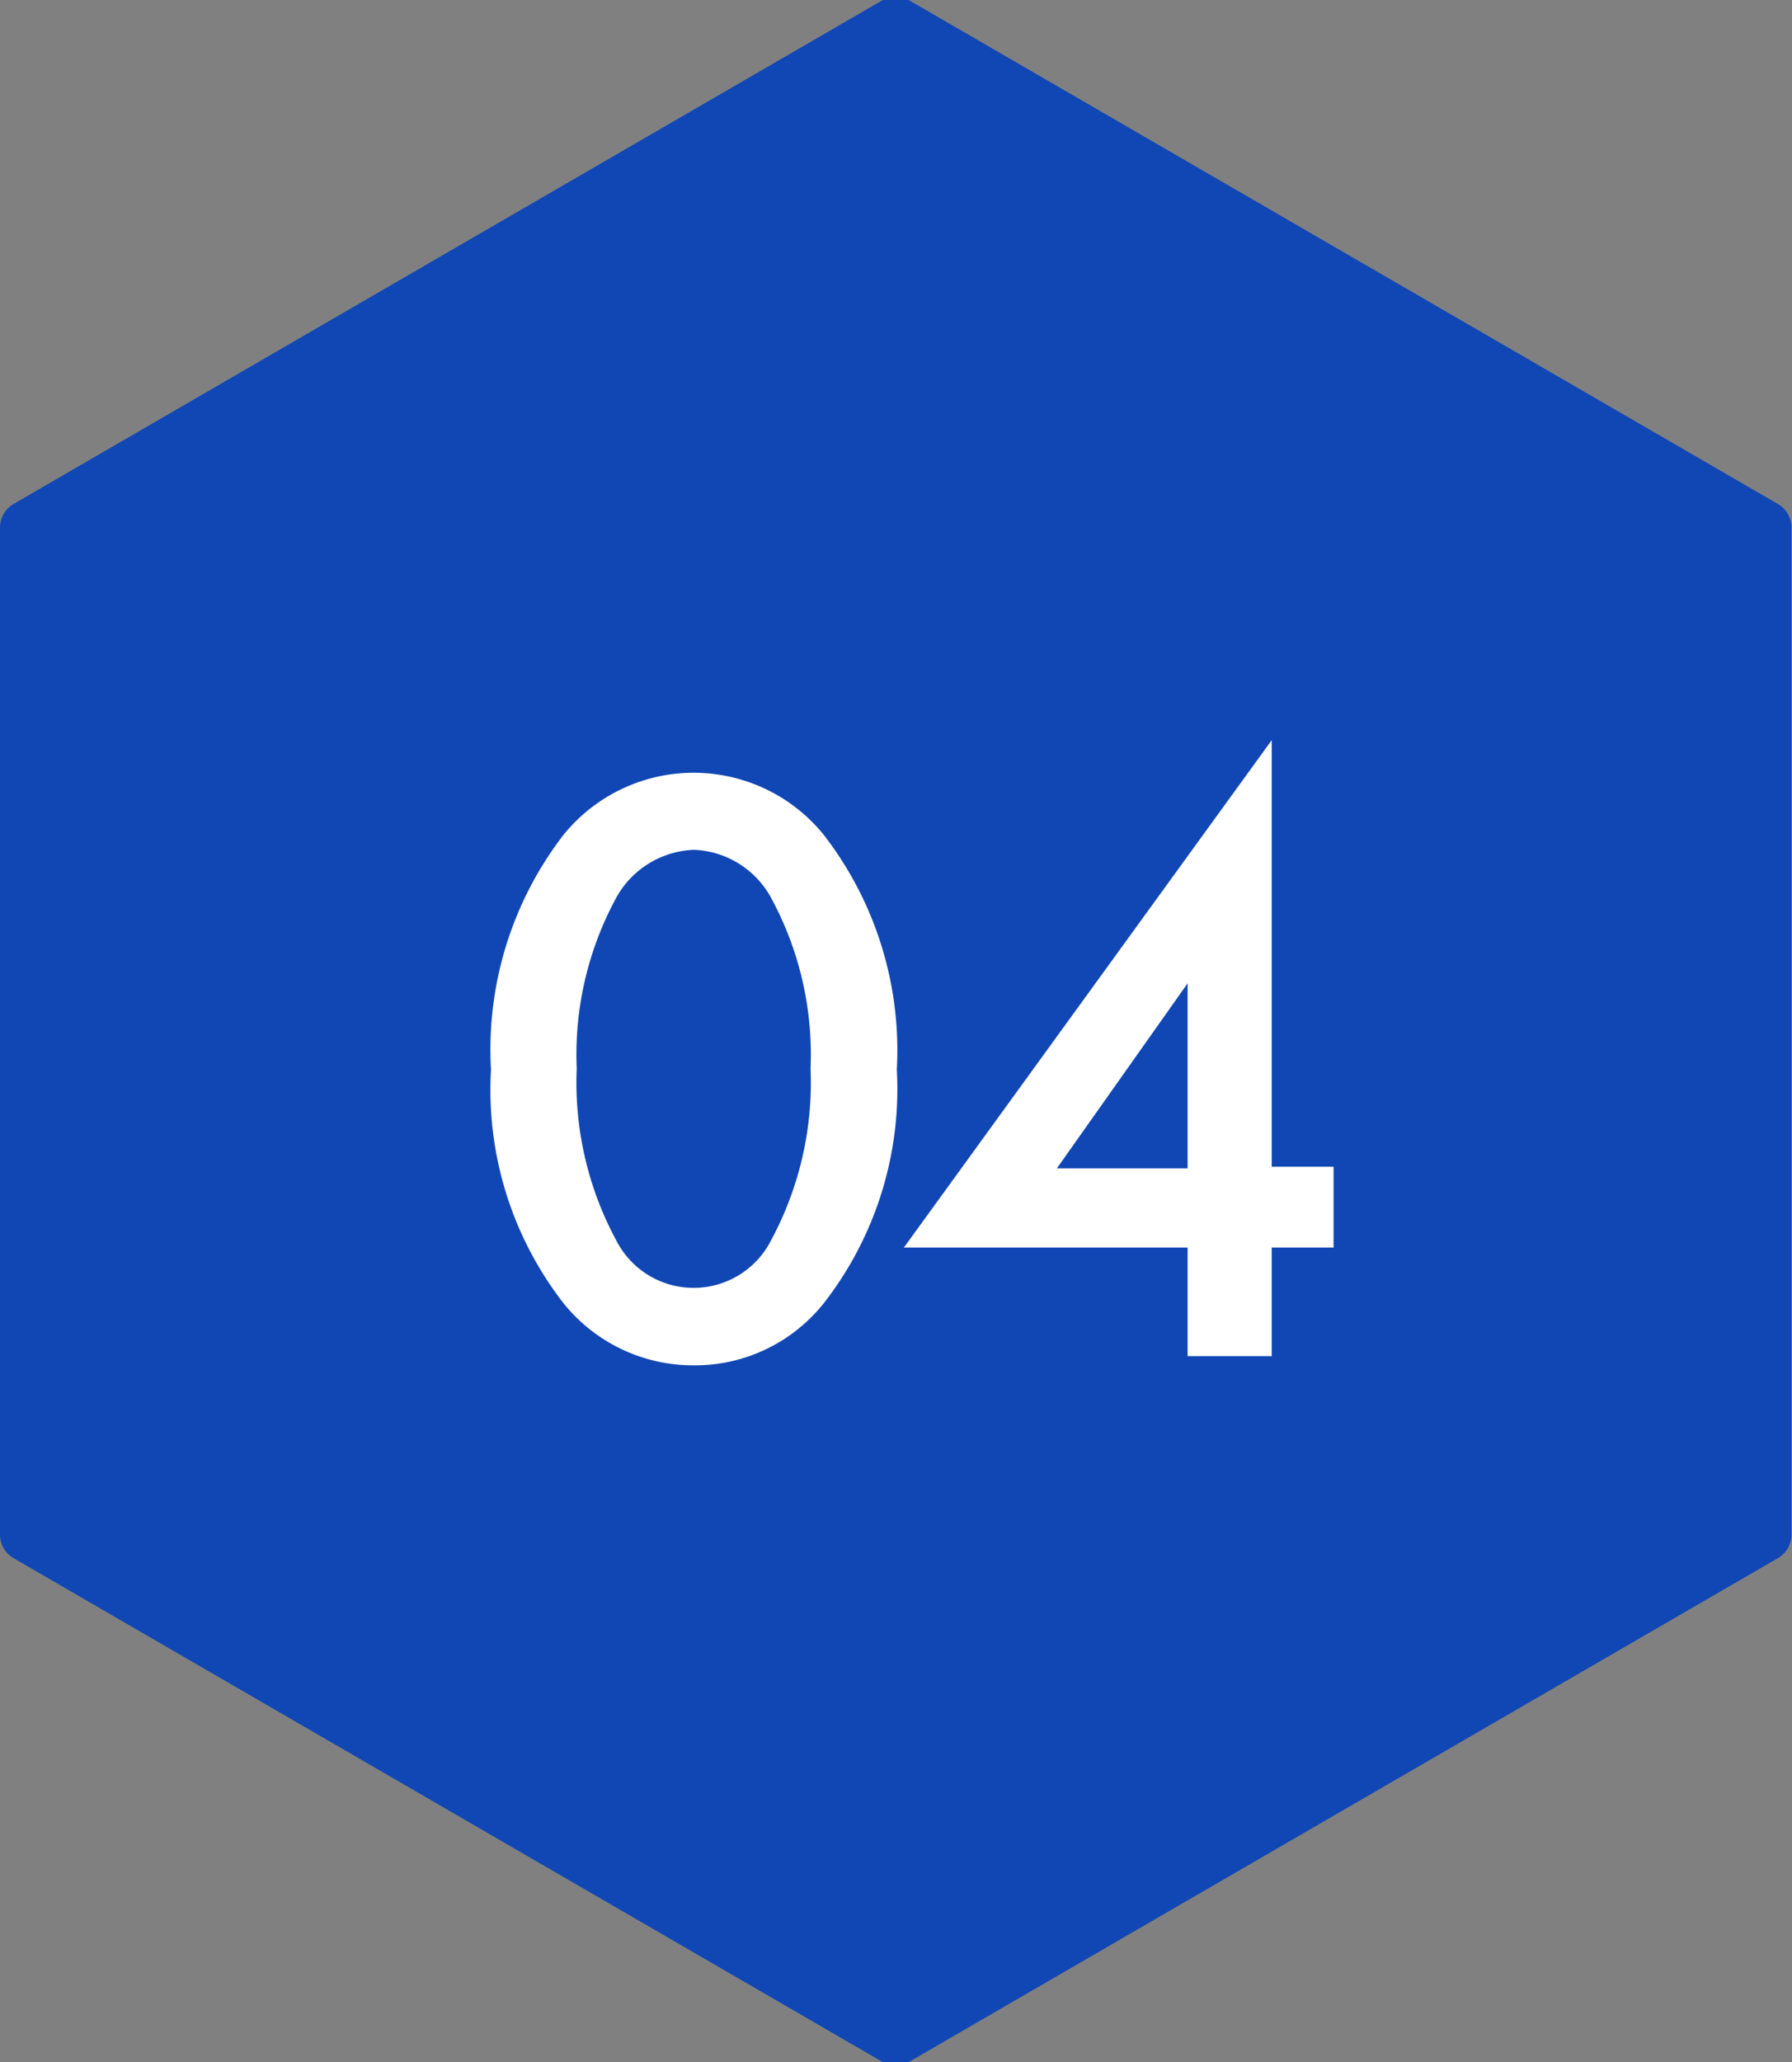
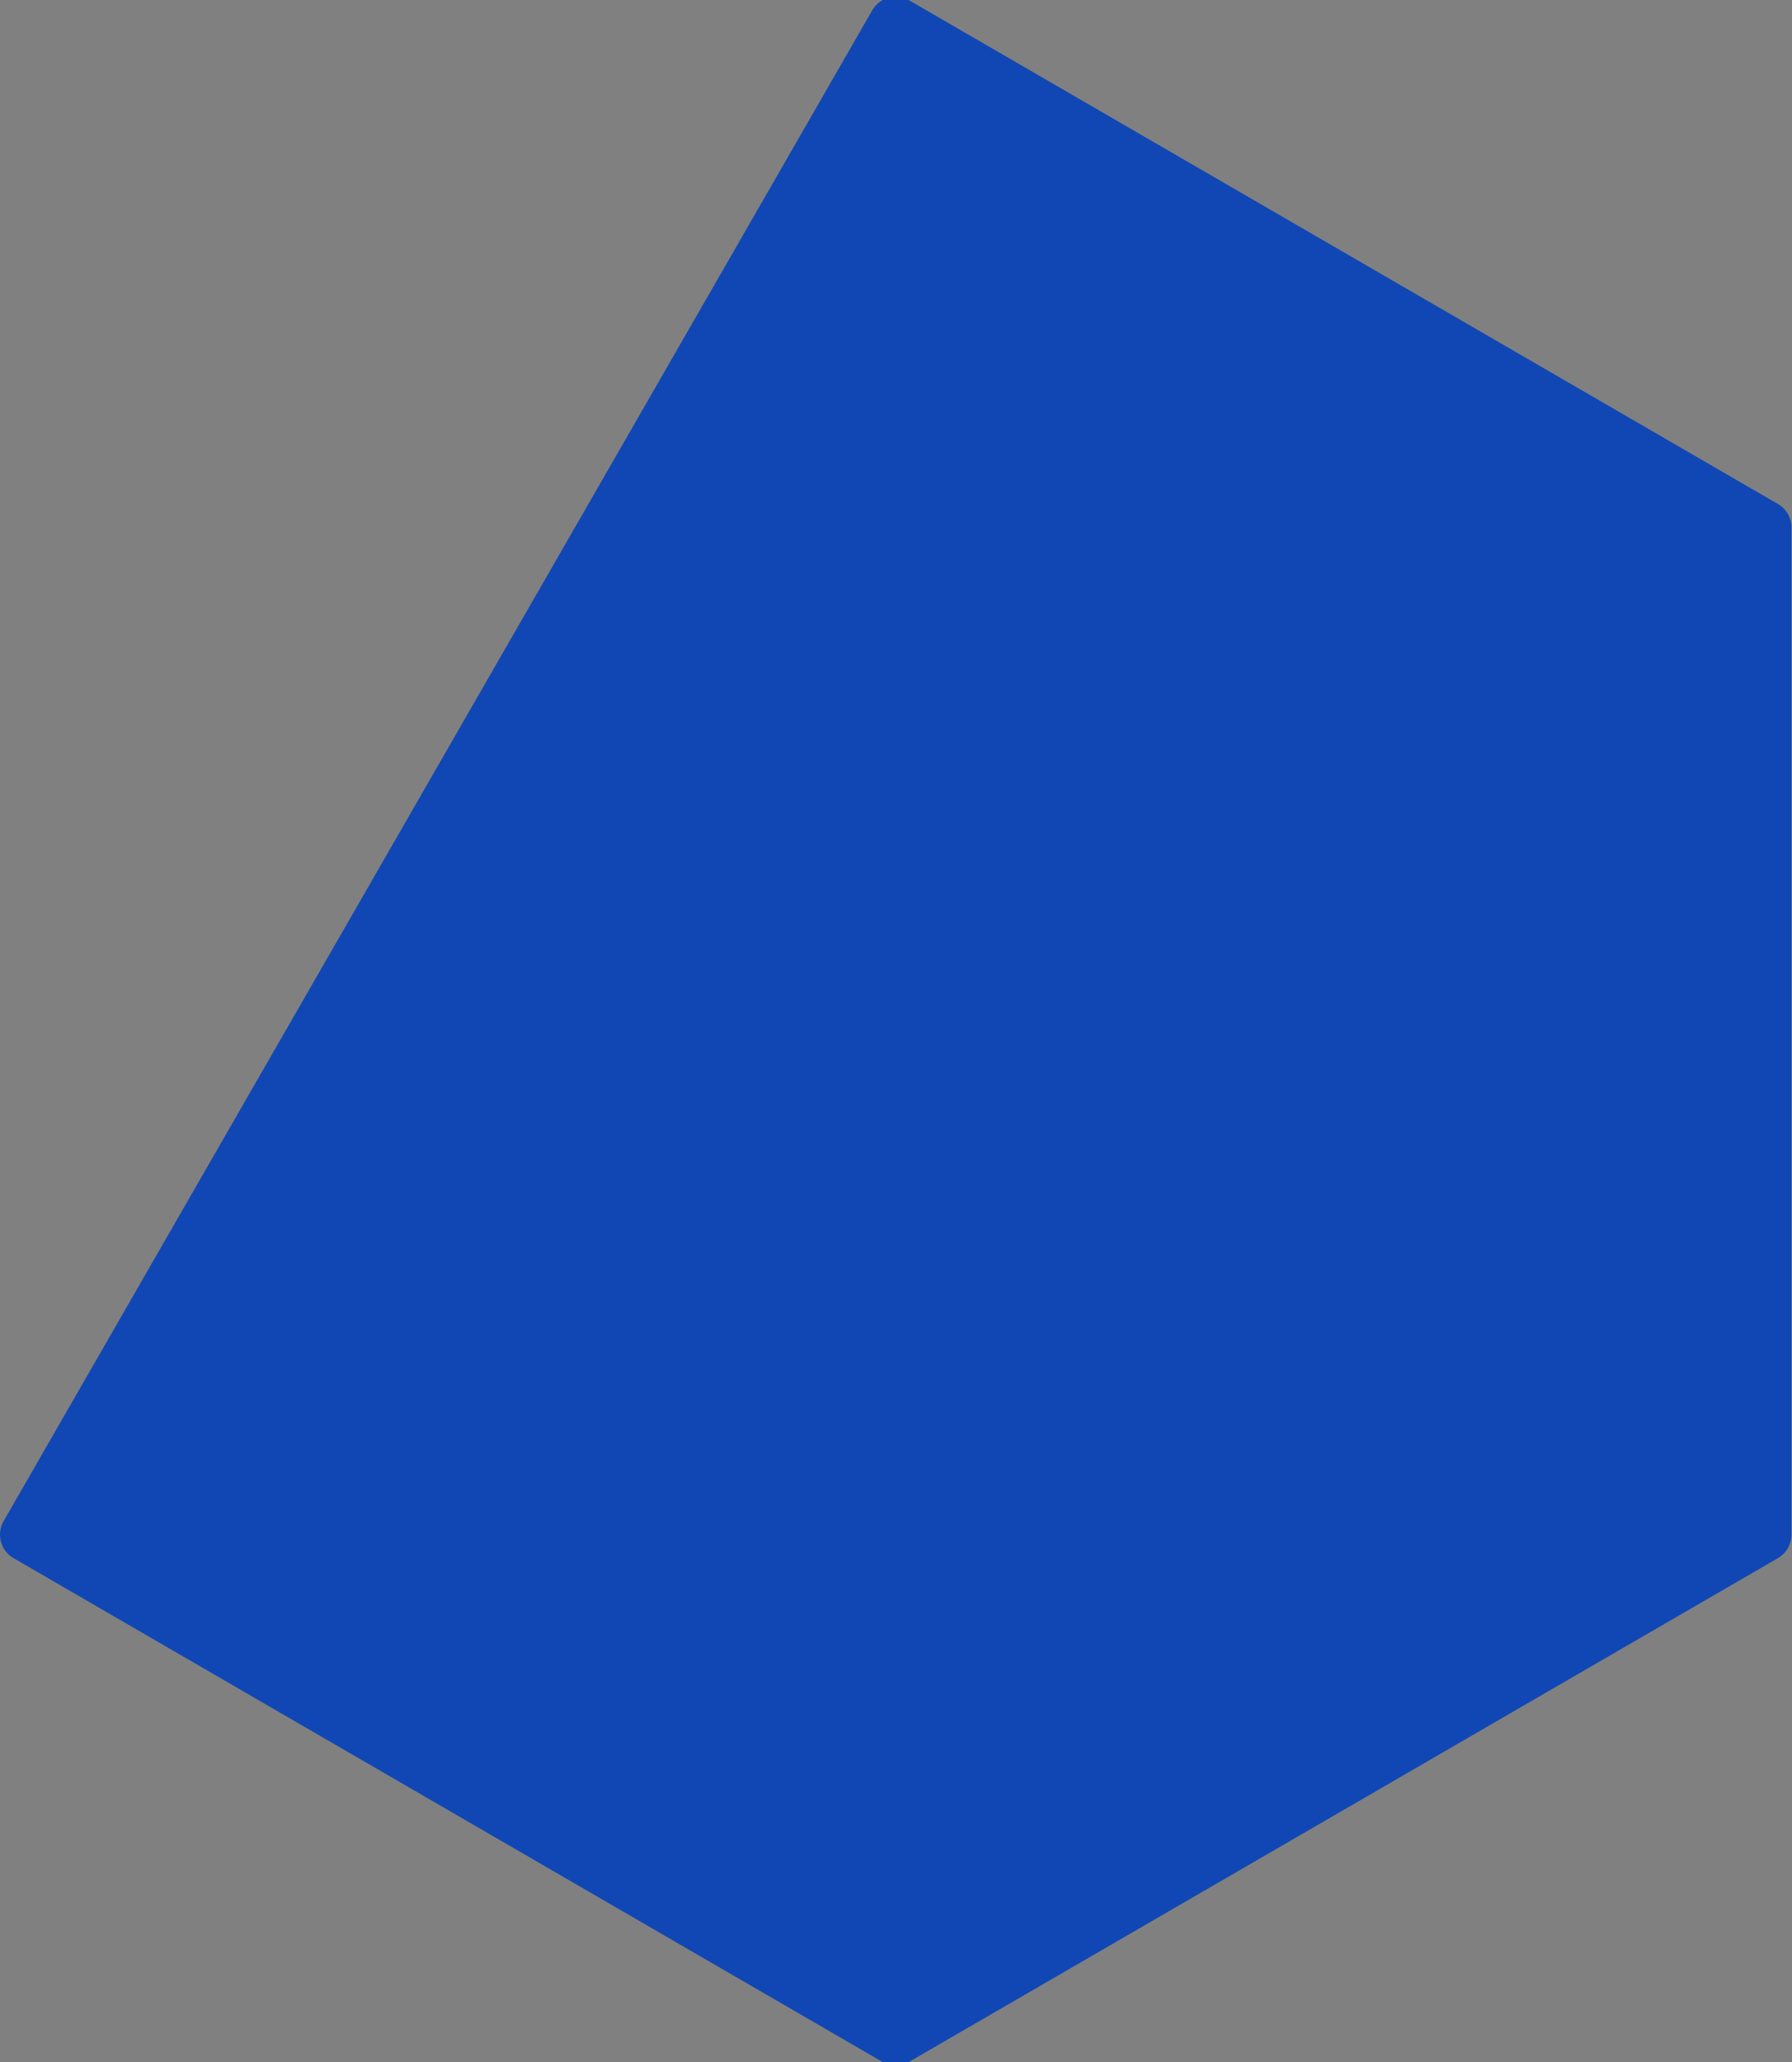
<svg xmlns="http://www.w3.org/2000/svg" id="icon-arrow-num-04.svg" width="33.03" height="38" viewBox="0 0 33.03 38">
  <rect x="0" y="0" width="33.03" height="38" fill="#808080" stroke="none" />
  <defs>
    <style>
      .cls-1 {
        fill: #1147b4;
        stroke: #1147b4;
        stroke-linecap: round;
        stroke-linejoin: round;
        stroke-width: 1px;
      }

      .cls-1, .cls-2 {
        fill-rule: evenodd;
      }

      .cls-2 {
        fill: #fff;
      }
    </style>
  </defs>
-   <path id="多角形_725" data-name="多角形 725" class="cls-1" d="M1023.51,1770.44l16.01,9.28v18.56l-16.01,9.28-16.01-9.28v-18.56Z" transform="translate(-1007 -1770)" />
-   <path id="_04" data-name="04" class="cls-2" d="M1019.79,1795.16a3.034,3.034,0,0,0,2.39-1.14,6.422,6.422,0,0,0,1.35-4.31,6.489,6.489,0,0,0-1.35-4.33,3.086,3.086,0,0,0-4.79,0,6.479,6.479,0,0,0-1.34,4.33,6.412,6.412,0,0,0,1.34,4.31A3.067,3.067,0,0,0,1019.79,1795.16Zm0-9.5a1.694,1.694,0,0,1,1.42.88,6.054,6.054,0,0,1,.73,3.15,6.125,6.125,0,0,1-.73,3.17,1.6,1.6,0,0,1-2.85,0,6.125,6.125,0,0,1-.73-3.17,6.054,6.054,0,0,1,.73-3.15A1.707,1.707,0,0,1,1019.79,1785.66Zm10.65-2.02-6.78,9.35h5.23v2h1.55v-2h1.14v-1.49h-1.14v-7.86Zm-3.96,7.89,2.41-3.41v3.41h-2.41Z" transform="translate(-1007 -1770)" />
+   <path id="多角形_725" data-name="多角形 725" class="cls-1" d="M1023.51,1770.44l16.01,9.28v18.56l-16.01,9.28-16.01-9.28Z" transform="translate(-1007 -1770)" />
</svg>